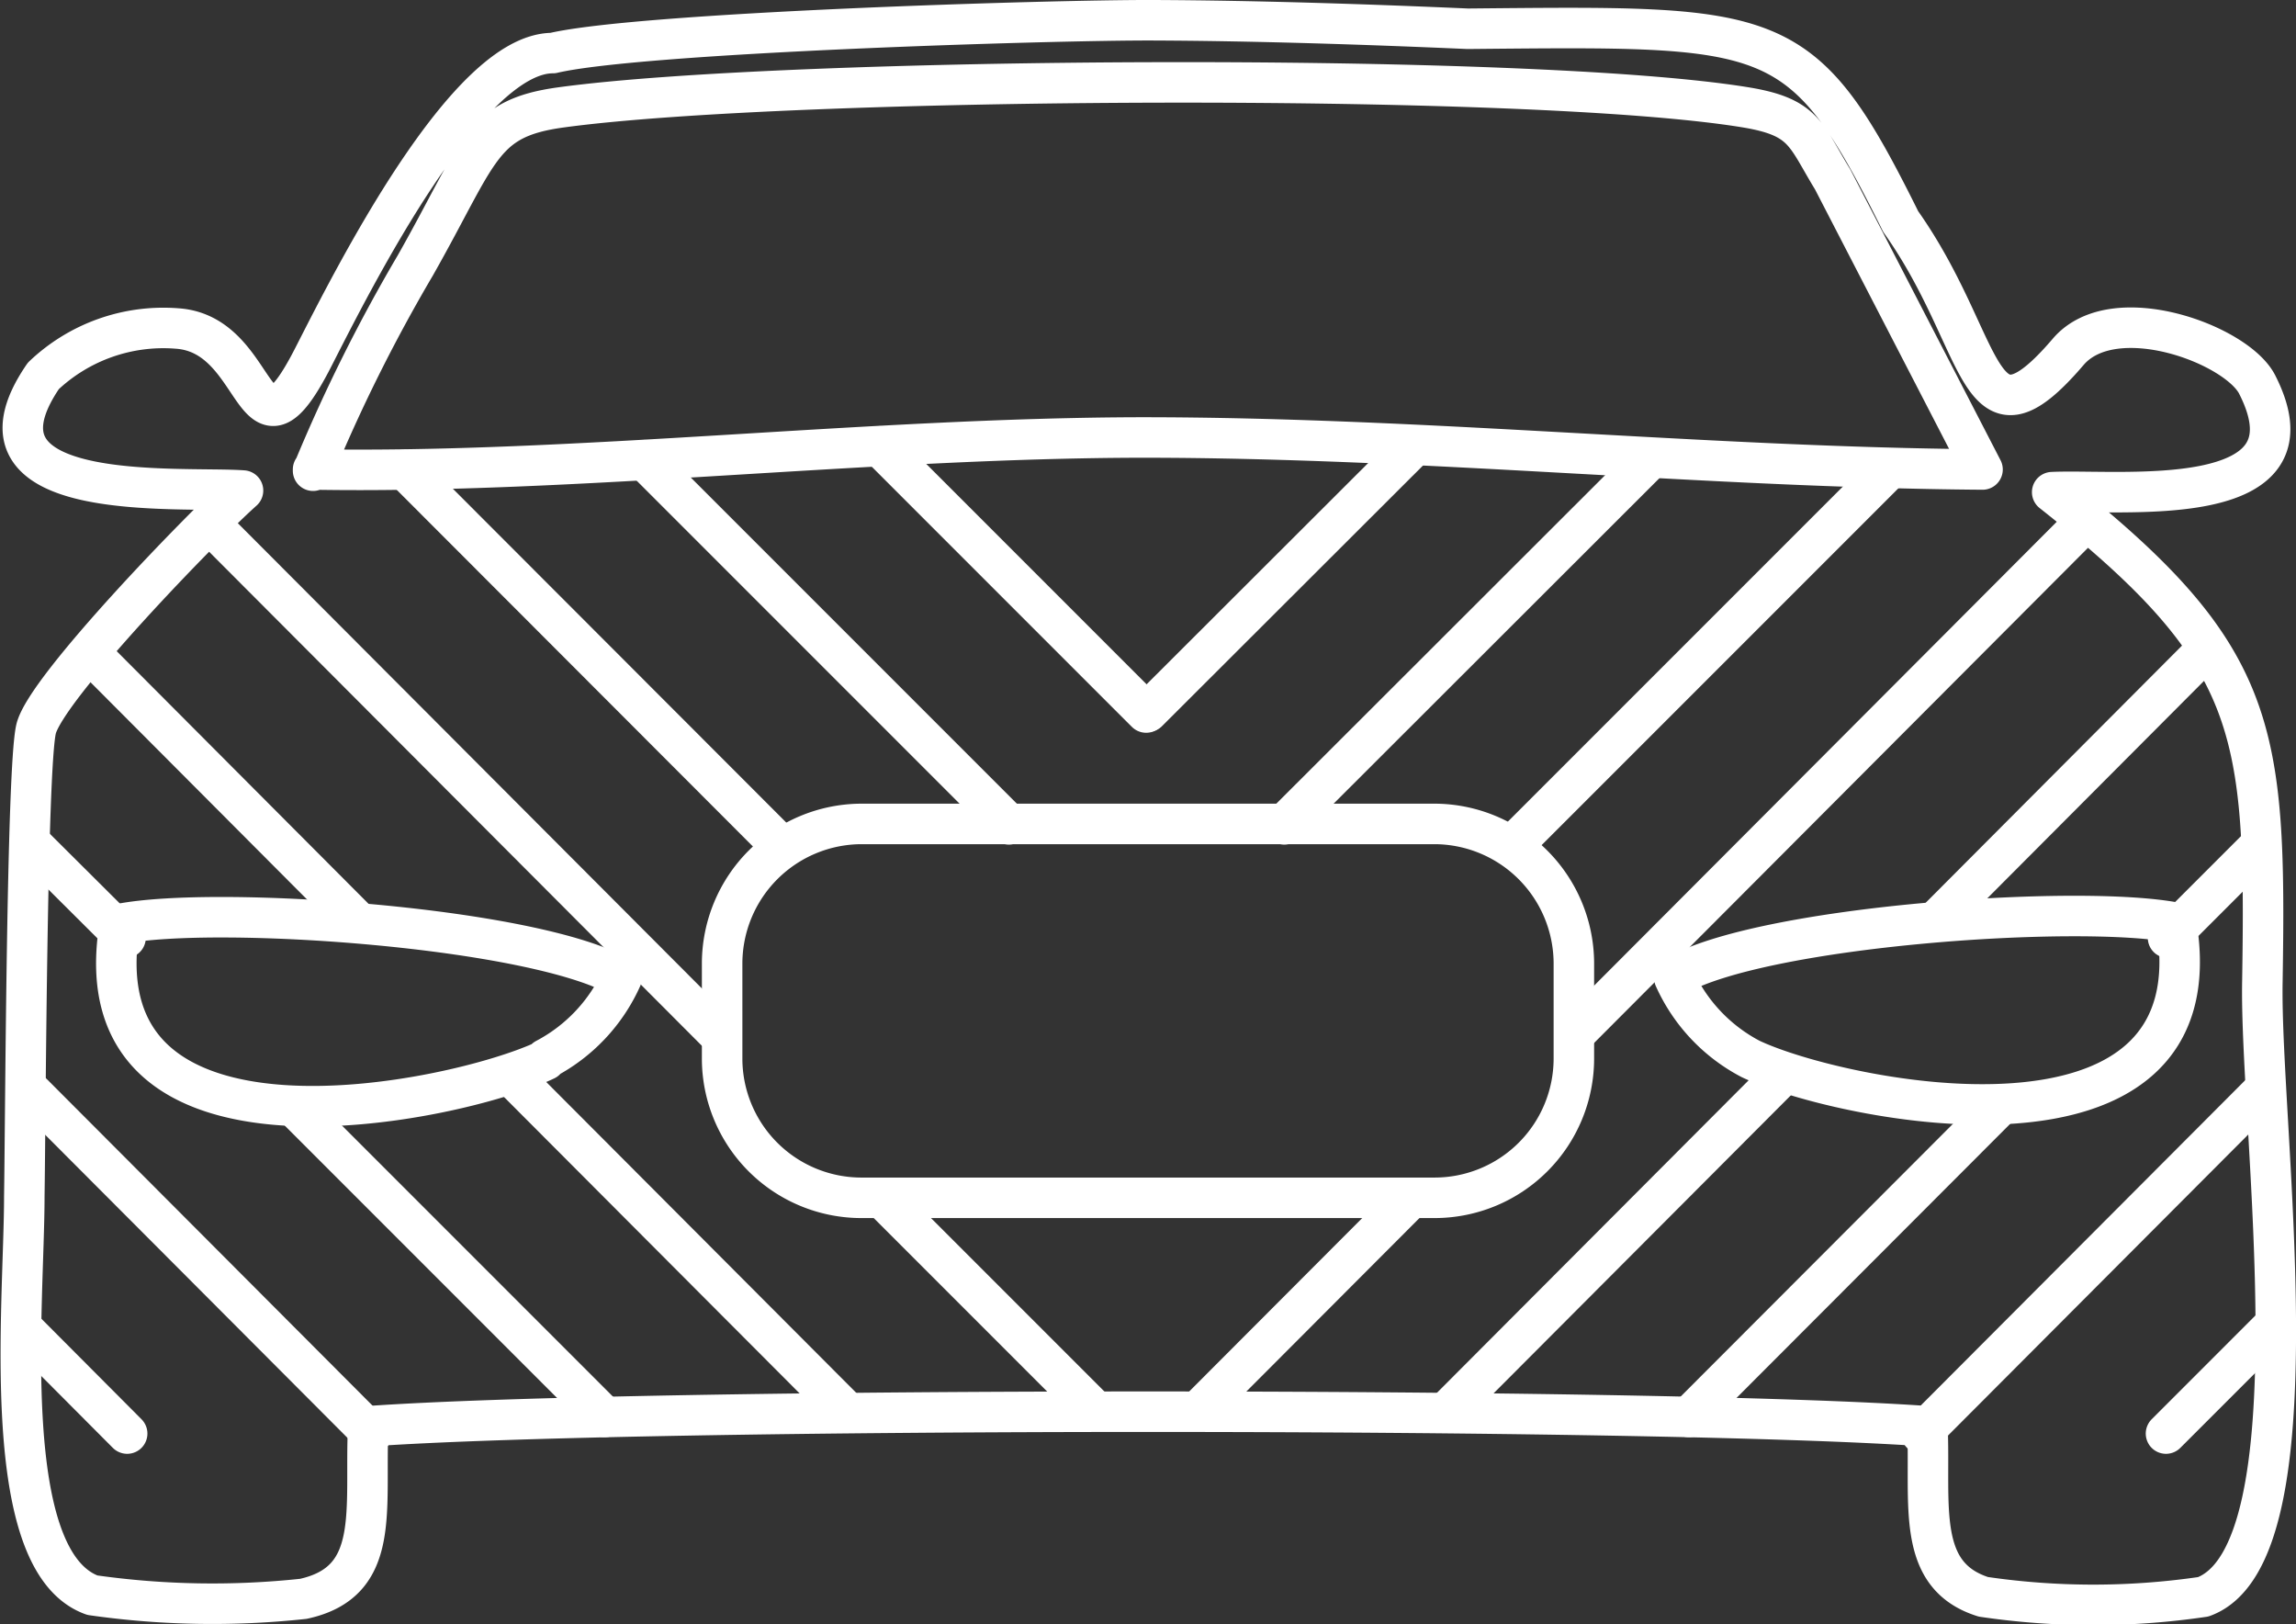
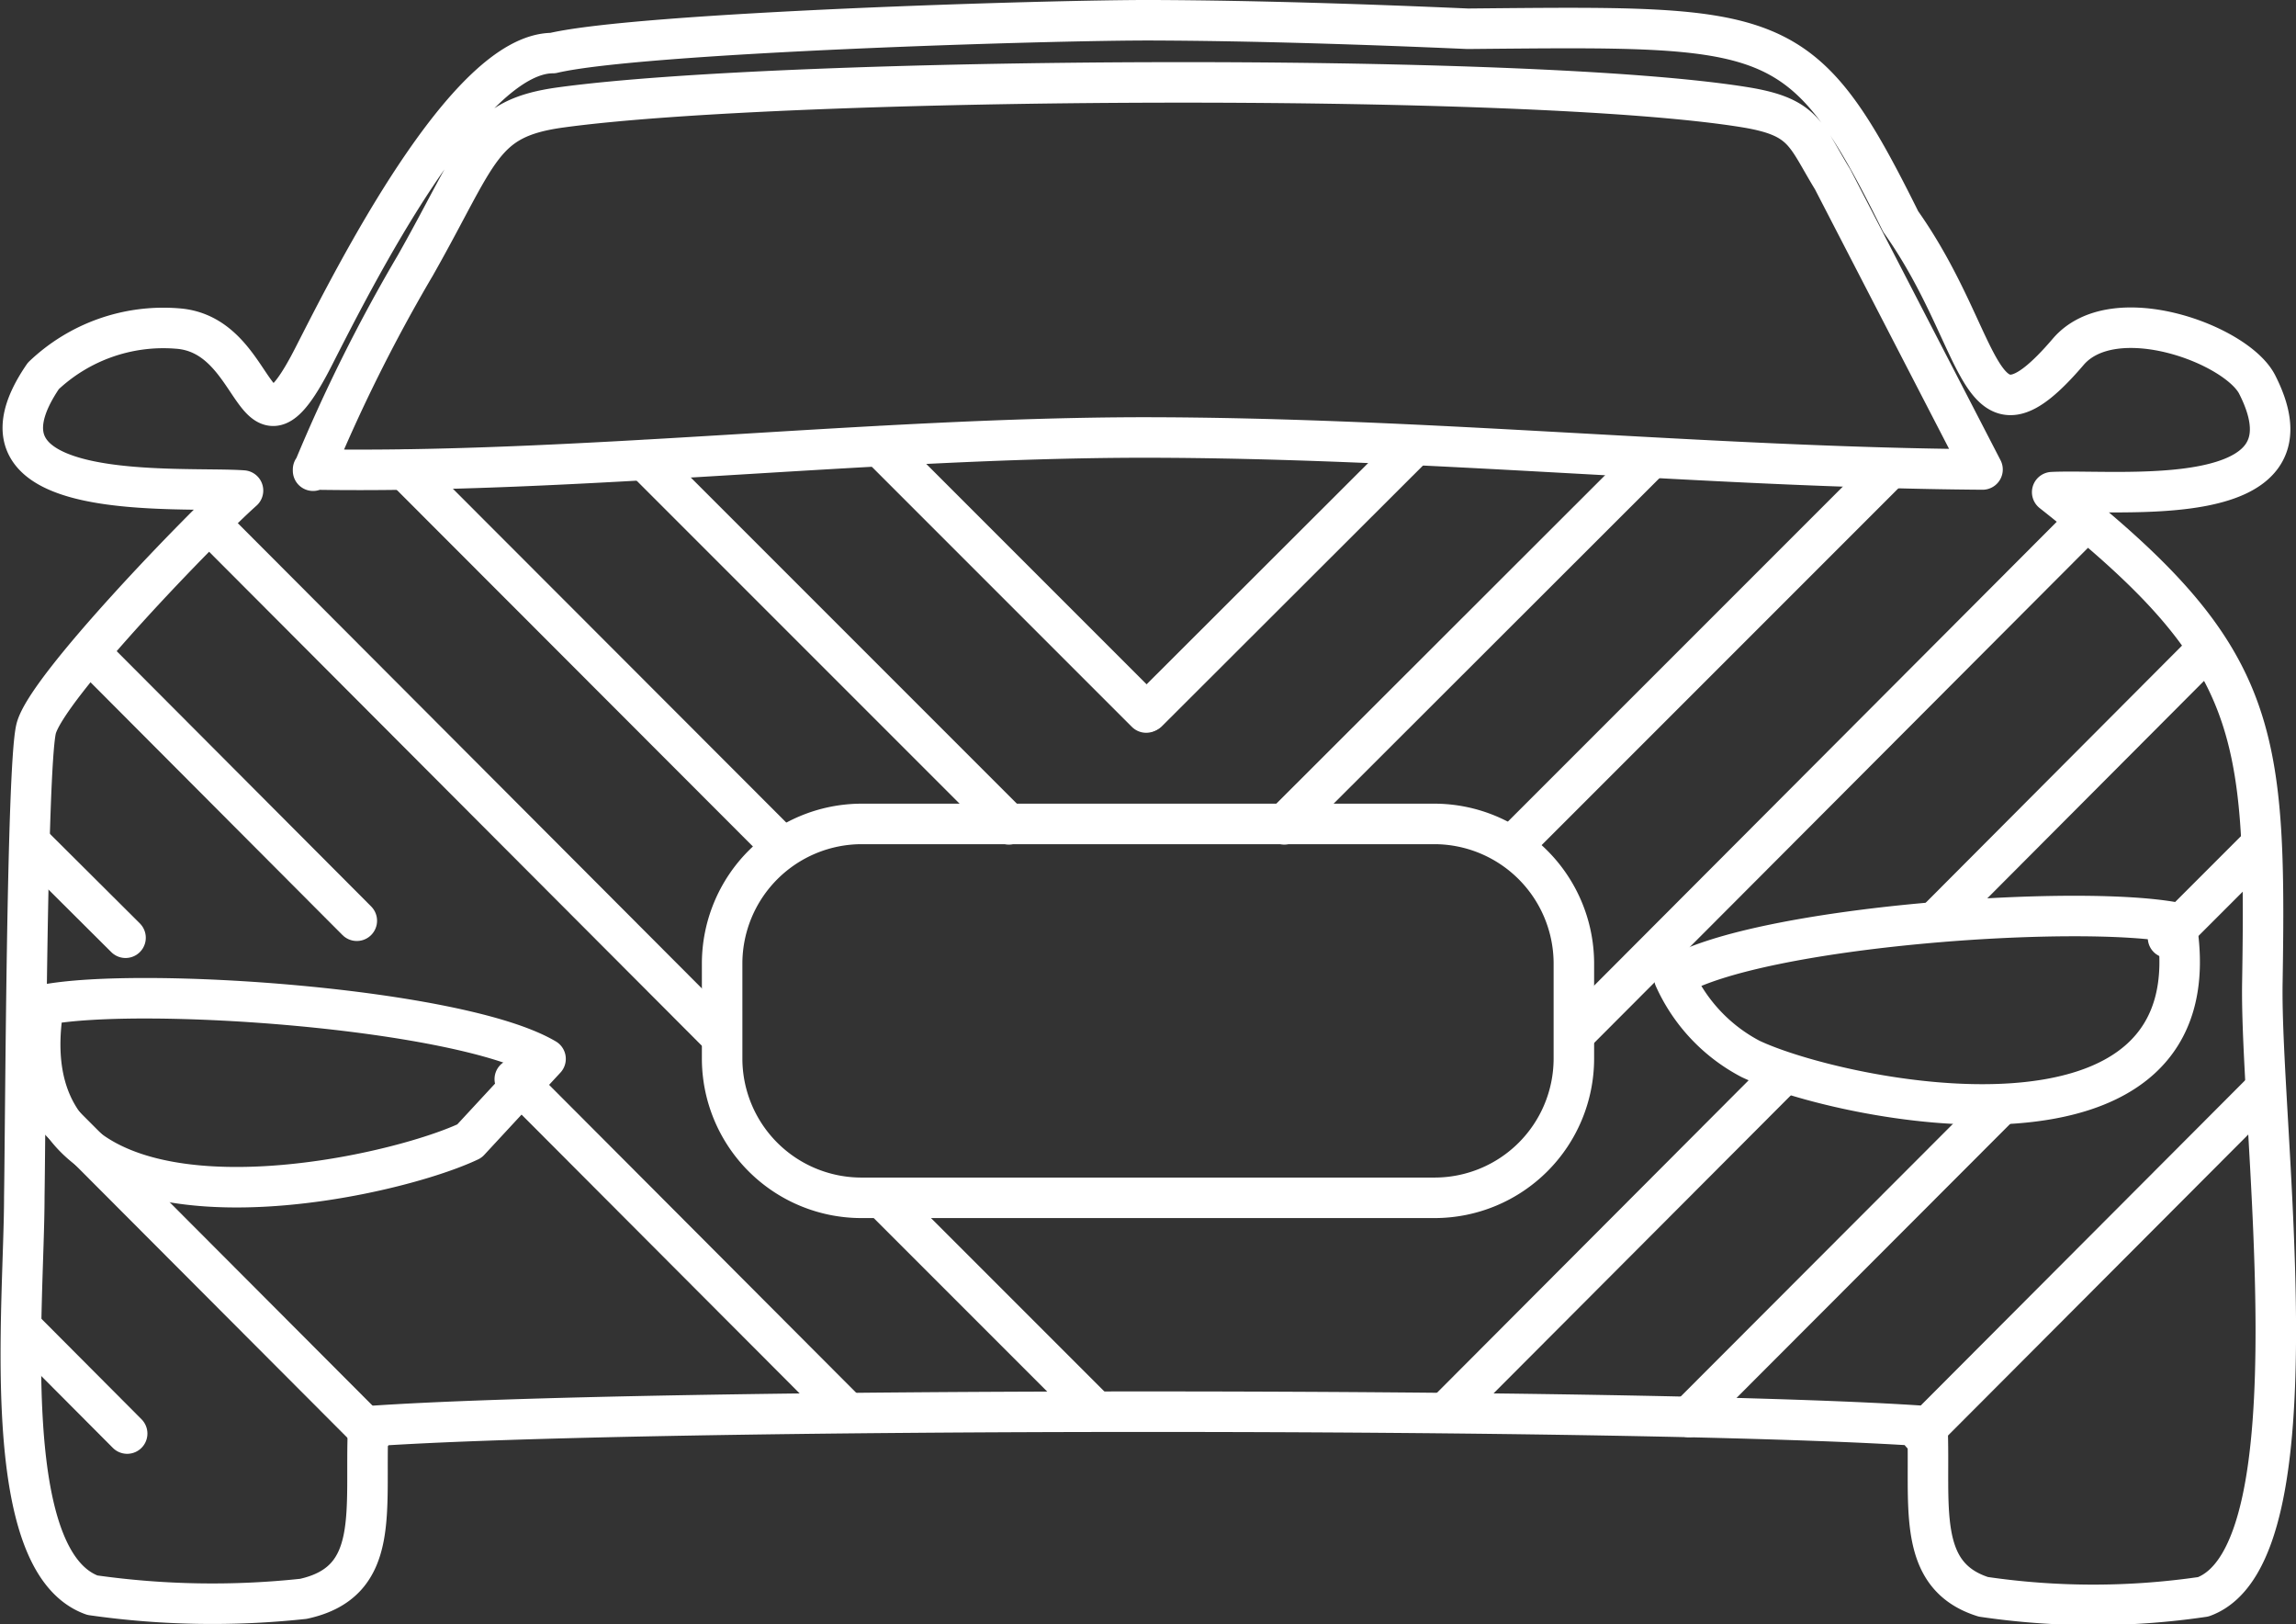
<svg xmlns="http://www.w3.org/2000/svg" viewBox="0 0 56.69 40.1">
  <rect x="0" y="0" width="56.69" height="40.1" fill="#333333" stroke="none" />
  <defs>
    <style>.cls-1,.cls-2{fill:none;stroke:#fff;stroke-linecap:round;stroke-linejoin:round;}.cls-1{fill-rule:evenodd;}</style>
  </defs>
  <g id="Calque_2" data-name="Calque 2">
    <g id="Layer_1" data-name="Layer 1">
-       <path class="cls-1" d="M4.38,8.11A4.3,4.3,0,0,0,1.07,9.28C-1.13,12.49,4.45,12,6,12.11,5,13,1.12,17,.89,18S.63,27.69.6,29.54c0,2.68-.66,9,1.68,9.84a21,21,0,0,0,5.21.09c1.93-.42,1.51-2.18,1.6-4.26,6.78-.48,31.75-.48,38.5,0,.08,1.94-.3,3.68,1.38,4.21a18.62,18.62,0,0,0,5.43,0c2.9-1.06,1.39-11.6,1.46-15.19.1-6.29-.1-8.06-5.19-12.08,1.66-.08,6.67.53,5.07-2.64-.48-1-3.54-2.14-4.67-.83-2.3,2.69-2-.19-4.14-3.21C44.49.55,43.88.64,36.24.71,33.73.6,31,.51,28.49.5s-12.67.3-14.84.81c-2.13,0-4.91,5.54-5.9,7.48-1.55,3.05-1.26-.53-3.37-.68Zm3.35,3.48c6.43.11,13.74-.78,20.46-.79,7,0,13.92.74,20.76.79l-3.7-7.16c-.68-1.11-.69-1.54-2.15-1.78-5.38-.88-23.67-.76-29.24,0-2,.27-2,1.07-3.61,3.91a40.4,40.4,0,0,0-2.52,5.06Zm10.1,14.55a3.44,3.44,0,0,0,3.44,3.43H35.43a3.44,3.44,0,0,0,3.43-3.43V23.77a3.45,3.45,0,0,0-3.43-3.43H21.27a3.45,3.45,0,0,0-3.44,3.43Zm-4.36,0a4.2,4.2,0,0,0,1.88-2c-2.12-1.25-10-1.8-12.39-1.33-1.09,6.4,8.3,4.41,10.51,3.36Zm27.87-2a4.2,4.2,0,0,0,1.88,2c2.21,1.05,11.6,3,10.51-3.36-2.41-.47-10.27.08-12.39,1.33Z" />
+       <path class="cls-1" d="M4.38,8.11A4.3,4.3,0,0,0,1.07,9.28C-1.13,12.49,4.45,12,6,12.11,5,13,1.12,17,.89,18S.63,27.69.6,29.54c0,2.68-.66,9,1.68,9.84a21,21,0,0,0,5.21.09c1.93-.42,1.51-2.18,1.6-4.26,6.78-.48,31.75-.48,38.5,0,.08,1.94-.3,3.68,1.38,4.21a18.62,18.62,0,0,0,5.43,0c2.9-1.06,1.39-11.6,1.46-15.19.1-6.29-.1-8.06-5.19-12.08,1.66-.08,6.67.53,5.07-2.64-.48-1-3.54-2.14-4.67-.83-2.3,2.69-2-.19-4.14-3.21C44.49.55,43.88.64,36.24.71,33.73.6,31,.51,28.49.5s-12.67.3-14.84.81c-2.13,0-4.91,5.54-5.9,7.48-1.55,3.05-1.26-.53-3.37-.68Zm3.35,3.48c6.43.11,13.74-.78,20.46-.79,7,0,13.92.74,20.76.79l-3.7-7.16c-.68-1.11-.69-1.54-2.15-1.78-5.38-.88-23.67-.76-29.24,0-2,.27-2,1.07-3.61,3.91a40.4,40.4,0,0,0-2.52,5.06Zm10.1,14.55a3.44,3.44,0,0,0,3.44,3.43H35.43a3.44,3.44,0,0,0,3.43-3.43V23.77a3.45,3.45,0,0,0-3.43-3.43H21.27a3.45,3.45,0,0,0-3.44,3.43Zm-4.36,0c-2.12-1.25-10-1.8-12.39-1.33-1.09,6.4,8.3,4.41,10.51,3.36Zm27.87-2a4.2,4.2,0,0,0,1.88,2c2.21,1.05,11.6,3,10.51-3.36-2.41-.47-10.27.08-12.39,1.33Z" />
      <line class="cls-2" x1="21.73" y1="11.02" x2="28.3" y2="17.59" />
      <line class="cls-2" x1="15.92" y1="11.36" x2="24.91" y2="20.35" />
      <line class="cls-2" x1="10.01" y1="11.6" x2="19.24" y2="20.84" />
      <line class="cls-2" x1="21.8" y1="29.59" x2="26.97" y2="34.76" />
      <line class="cls-2" x1="5.21" y1="12.96" x2="17.66" y2="25.44" />
      <line class="cls-2" x1="12.71" y1="26.64" x2="20.84" y2="34.79" />
      <line class="cls-2" x1="2.26" y1="16.16" x2="8.81" y2="22.73" />
-       <line class="cls-2" x1="7.33" y1="27.38" x2="14.93" y2="34.98" />
      <line class="cls-2" x1="0.8" y1="20.86" x2="3.1" y2="23.15" />
      <line class="cls-2" x1="0.81" y1="27" x2="9.18" y2="35.39" />
      <line class="cls-2" x1="0.55" y1="32.79" x2="3.14" y2="35.39" />
      <line class="cls-2" x1="34.9" y1="11.02" x2="28.34" y2="17.57" />
      <line class="cls-2" x1="40.71" y1="11.36" x2="31.71" y2="20.35" />
      <line class="cls-2" x1="46.62" y1="11.6" x2="37.47" y2="20.75" />
-       <line class="cls-2" x1="34.82" y1="29.59" x2="29.66" y2="34.76" />
      <line class="cls-2" x1="51.41" y1="12.96" x2="38.98" y2="25.42" />
      <line class="cls-2" x1="43.91" y1="26.64" x2="35.78" y2="34.79" />
      <line class="cls-2" x1="54.36" y1="16.16" x2="47.81" y2="22.73" />
      <line class="cls-2" x1="49.29" y1="27.38" x2="41.7" y2="34.98" />
      <line class="cls-2" x1="55.82" y1="20.86" x2="53.53" y2="23.15" />
      <line class="cls-2" x1="55.81" y1="27" x2="47.44" y2="35.39" />
-       <line class="cls-2" x1="56.08" y1="32.79" x2="53.48" y2="35.39" />
    </g>
  </g>
</svg>